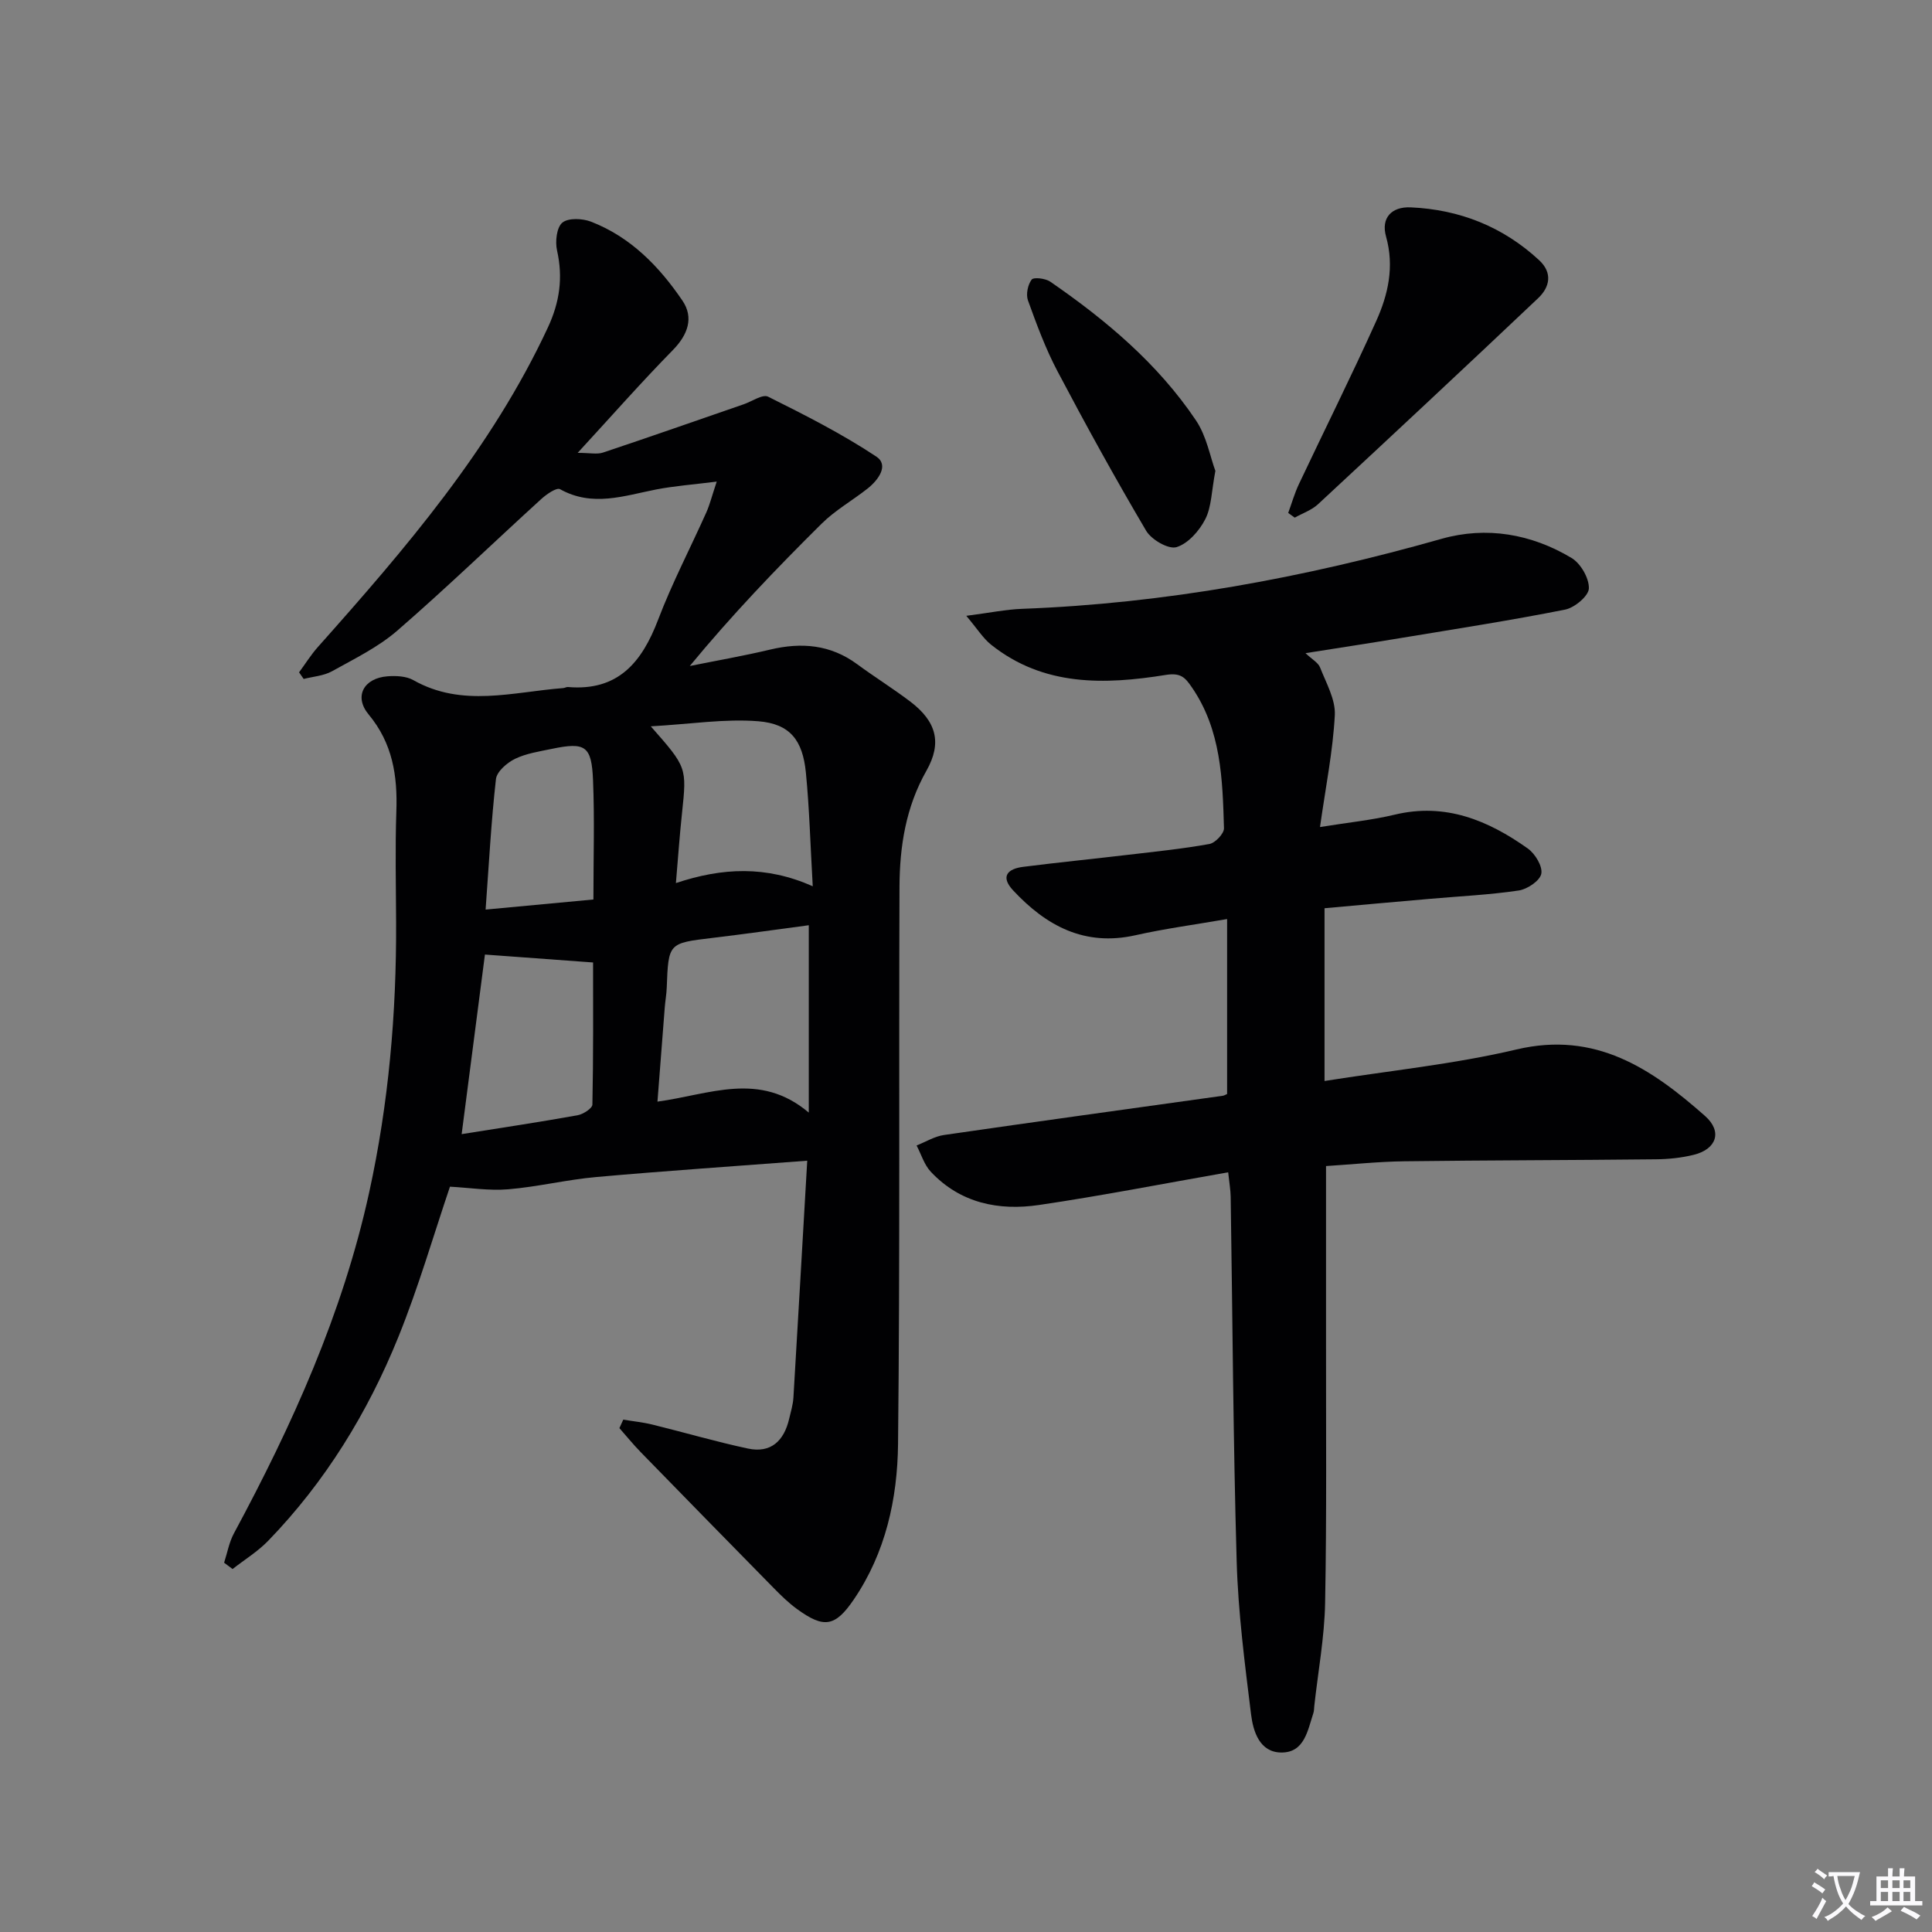
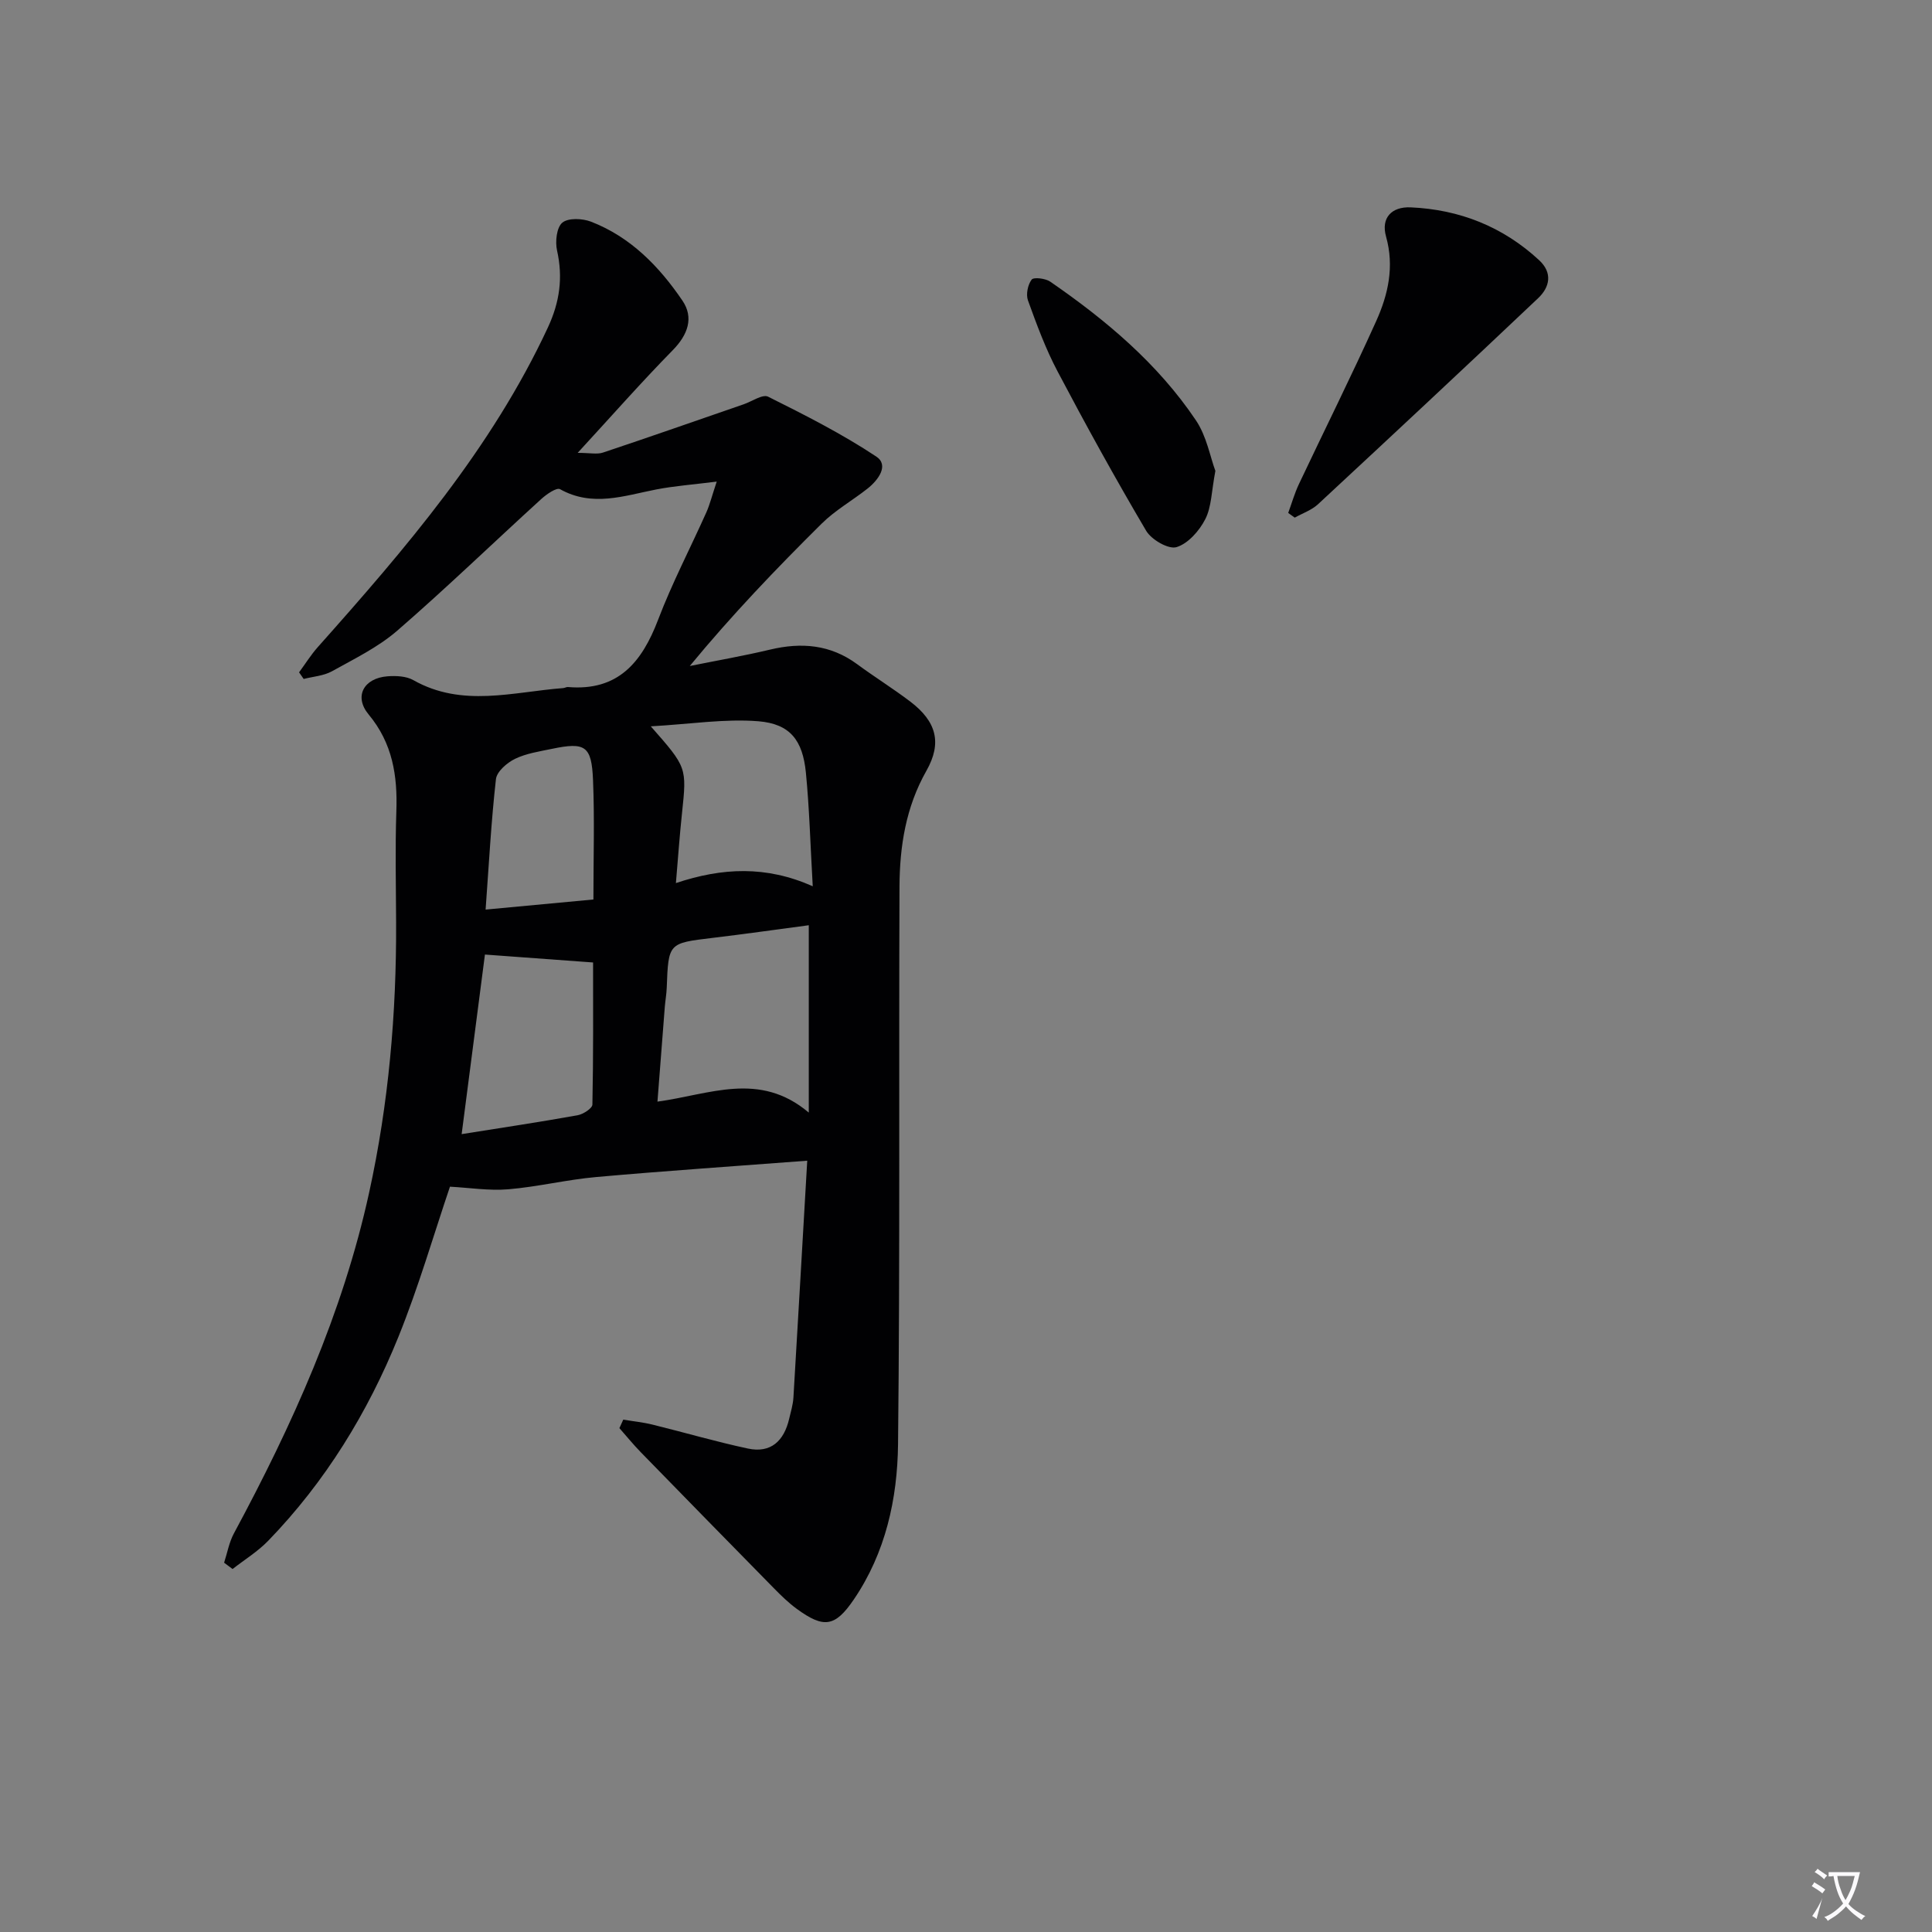
<svg xmlns="http://www.w3.org/2000/svg" enable-background="new 0 0 400 400" viewBox="0 0 400 400">
  <rect x="0" y="0" width="400" height="400" fill="#808080" stroke="none" />
-   <path d="m377.9 391.2c-.2.3-.4.5-.6.8-.7-.6-1.4-1-2.2-1.5.2-.3.4-.5.5-.8.6.4 1.4.8 2.3 1.5zm-1.8 6.1c-.2-.2-.5-.4-.9-.6.4-.6.8-1.2 1.2-1.9s.7-1.3.9-1.9c.3.3.5.5.8.7-.7 1.3-1.4 2.6-2 3.7zm2.2-9c-.3.3-.5.5-.6.8-.6-.6-1.3-1.1-2-1.5.3-.3.5-.5.6-.7.6.5 1.3.9 2 1.4zm.3.2v-.9h2 4.5c-.3 1.3-.6 2.5-1 3.6s-.9 2.1-1.4 3c.4.5 1 1 1.6 1.4s1.2.8 1.9 1.1c-.3.2-.5.4-.8.8-.4-.3-1-.7-1.6-1.2s-1.2-1.1-1.6-1.6c-.5.6-1.1 1.1-1.7 1.6s-1.4.9-2.1 1.4c-.1-.3-.3-.5-.7-.8.6-.2 1.2-.5 1.9-1s1.4-1.1 2-1.8c-.5-.8-.9-1.6-1.2-2.5s-.6-2-.8-3.2c-.4.1-.7.1-1 .1zm2.5 2.7c.3 1 .7 1.7 1 2.2.3-.5.6-1.1 1-2s.6-1.9.9-3h-3.2-.4c.1.9.3 1.8.7 2.8z" fill="#fbfafc" />
-   <path d="m396.5 388.5v1.5 3.6h1.5v.9c-.4 0-1 0-1.7 0h-7.9c-.5 0-.9 0-1.2 0v-.9h1.3v-3.5c0-.7 0-1.2 0-1.6h2.4c0-.8 0-1.4 0-1.7h1c0 .3-.1.8-.1 1.7h1.5c0-.8 0-1.4 0-1.7h1c0 .3-.1.9-.1 1.7zm-8.2 9.2c-.2-.3-.5-.5-.8-.8.8-.3 1.4-.6 1.9-.9s1-.7 1.4-1.1c.3.3.6.5.9.8-1.6 1-2.8 1.6-3.4 2zm2.6-6.8v-1.6h-1.5v1.6zm0 2.7v-1.9h-1.5v1.9zm2.4-2.7v-1.6h-1.5v1.6zm0 2.7v-1.9h-1.5v1.9zm.2 2 .7-.8c.4.2.9.5 1.6.8s1.3.7 1.8 1c-.3.3-.5.5-.8.8-.4-.3-1.5-1-3.3-1.8zm2-4.7v-1.6h-1.4v1.6zm0 2.7v-1.9h-1.4v1.9z" fill="#fbfafc" />
+   <path d="m377.9 391.2c-.2.3-.4.5-.6.8-.7-.6-1.4-1-2.2-1.5.2-.3.4-.5.5-.8.6.4 1.4.8 2.3 1.5zm-1.8 6.1c-.2-.2-.5-.4-.9-.6.4-.6.8-1.2 1.2-1.9s.7-1.3.9-1.9zm2.2-9c-.3.3-.5.5-.6.8-.6-.6-1.3-1.1-2-1.5.3-.3.5-.5.6-.7.6.5 1.3.9 2 1.4zm.3.2v-.9h2 4.5c-.3 1.3-.6 2.5-1 3.6s-.9 2.1-1.4 3c.4.5 1 1 1.6 1.4s1.2.8 1.9 1.1c-.3.2-.5.4-.8.8-.4-.3-1-.7-1.6-1.2s-1.2-1.1-1.6-1.6c-.5.6-1.1 1.1-1.7 1.6s-1.4.9-2.1 1.4c-.1-.3-.3-.5-.7-.8.6-.2 1.2-.5 1.9-1s1.4-1.1 2-1.8c-.5-.8-.9-1.6-1.2-2.5s-.6-2-.8-3.2c-.4.1-.7.1-1 .1zm2.5 2.7c.3 1 .7 1.7 1 2.2.3-.5.6-1.1 1-2s.6-1.9.9-3h-3.2-.4c.1.9.3 1.8.7 2.8z" fill="#fbfafc" />
  <g fill="#010103">
    <path d="m167.13 240.31c-15.21 1.16-29.45 2.11-43.66 3.38-6.11.54-12.13 2.03-18.24 2.54-4.01.33-8.1-.33-12.07-.54-3.37 9.94-6.49 20.75-10.68 31.11-6.34 15.67-15.12 29.98-26.95 42.2-2.17 2.24-4.91 3.92-7.38 5.85-.58-.44-1.17-.88-1.75-1.31.66-2.03 1.03-4.21 2.02-6.05 12.09-22.45 22.53-45.54 28.01-70.6 4.04-18.43 5.66-37.09 5.58-55.93-.03-7.66-.21-15.33.05-22.99.26-7.38-.78-14.08-5.74-20.05-3.1-3.73-1.01-7.53 3.92-7.9 1.77-.13 3.86-.04 5.33.79 10.12 5.73 20.63 2.44 31.04 1.65.33-.02.65-.25.97-.22 10.37.89 15.31-5.1 18.67-13.92 2.89-7.59 6.68-14.84 10-22.26.71-1.6 1.13-3.33 2.14-6.35-4.92.62-8.77.9-12.54 1.63-6.65 1.3-13.19 3.69-19.9-.06-.71-.4-2.81 1.05-3.9 2.05-9.95 9.06-19.63 18.42-29.79 27.23-3.97 3.44-8.88 5.83-13.53 8.42-1.72.95-3.89 1.09-5.86 1.59-.32-.46-.63-.92-.95-1.37 1.29-1.75 2.45-3.62 3.89-5.24 18.17-20.41 35.95-41.07 47.63-66.17 2.44-5.25 3.15-10.31 1.89-15.93-.41-1.83-.09-4.77 1.09-5.76 1.23-1.02 4.15-.89 5.93-.21 8.2 3.17 14.14 9.28 18.94 16.35 2.4 3.53 1.13 7.07-2.01 10.27-6.49 6.61-12.62 13.58-19.68 21.25 2.54 0 4.02.35 5.24-.06 9.74-3.25 19.43-6.65 29.14-10 1.71-.59 3.91-2.14 5.05-1.57 7.64 3.81 15.3 7.69 22.4 12.4 2.68 1.78.41 4.87-1.82 6.63-3.13 2.47-6.7 4.48-9.5 7.26-9.43 9.34-18.61 18.93-27.3 29.47 5.55-1.12 11.13-2.09 16.64-3.4 6.48-1.54 12.48-1.05 18.01 3.02 3.61 2.66 7.44 5.04 11.01 7.75 5.39 4.1 6.62 8.51 3.34 14.31-4.27 7.53-5.54 15.64-5.58 24-.15 38.48.12 76.97-.3 115.45-.13 11.31-2.58 22.47-9.16 32.14-3.88 5.7-6.22 6.01-11.79 1.95-1.73-1.26-3.29-2.79-4.8-4.33-9.2-9.36-18.38-18.74-27.54-28.14-1.54-1.58-2.94-3.31-4.4-4.96.27-.59.53-1.17.8-1.76 2.02.34 4.07.54 6.05 1.03 6.59 1.62 13.1 3.53 19.73 4.95 4.81 1.04 7.51-1.61 8.57-6.16.34-1.45.79-2.91.88-4.39.95-15.92 1.86-31.81 2.86-49.04zm.32-48.75c-6.58.87-13.28 1.83-20 2.63-9.06 1.09-9.06 1.04-9.41 10.31-.05 1.32-.29 2.64-.4 3.96-.5 6.4-.99 12.79-1.52 19.62 10.79-1.46 21.1-6.38 31.33 2.27 0-13.69 0-26.25 0-38.79zm-71.87 43.25c8.37-1.33 16.21-2.51 24.01-3.91 1.16-.21 3.04-1.43 3.06-2.21.21-10.06.14-20.13.14-29.42-7.95-.58-15.14-1.11-22.39-1.64-1.51 11.66-3.1 23.93-4.82 37.18zm39.16-84.43c7.5 8.52 7.46 8.51 6.46 17.99-.49 4.58-.81 9.17-1.26 14.46 9.61-3.2 18.63-3.64 28.33.66-.5-8.63-.69-16.1-1.42-23.53-.66-6.69-3.26-10.09-9.82-10.63-6.97-.56-14.07.59-22.29 1.05zm-11.88 35.85c0-8.77.25-16.75-.08-24.71-.29-7.12-1.61-7.92-8.51-6.48-2.59.54-5.31.94-7.64 2.07-1.66.81-3.77 2.63-3.95 4.2-.98 8.67-1.44 17.4-2.14 27.01 8.07-.75 15.04-1.41 22.32-2.09z" />
-     <path d="m274.23 188.04v35.77c13.43-2.14 26.79-3.47 39.75-6.53 16.38-3.87 27.97 3.99 39.03 13.77 3.65 3.23 2.38 6.87-2.33 8.04-2.55.63-5.25.91-7.89.93-17.33.19-34.66.19-51.99.41-5.44.07-10.87.65-16.26.99 0 12.22.01 24.16 0 36.1-.02 18.13.15 36.26-.19 54.38-.14 7.11-1.46 14.2-2.24 21.3-.05.5-.04 1.02-.19 1.48-1.19 3.59-1.84 8.2-6.65 8.16-4.48-.04-5.81-4.35-6.25-7.89-1.3-10.54-2.68-21.12-2.98-31.71-.73-25.13-.85-50.28-1.24-75.42-.02-1.43-.28-2.85-.52-5.11-13.41 2.35-26.24 4.87-39.16 6.77-8.35 1.23-16.29-.37-22.4-6.87-1.37-1.45-1.99-3.62-2.95-5.45 1.89-.74 3.71-1.89 5.67-2.17 19.22-2.79 38.47-5.43 57.7-8.12.32-.04.61-.24.92-.37 0-11.75 0-23.51 0-36.22-6.76 1.17-12.92 1.99-18.97 3.35-10.54 2.37-18.48-1.94-25.33-9.28-2.71-2.91-1.12-4.48 2.08-4.88 7.25-.92 14.52-1.64 21.78-2.5 5.6-.66 11.23-1.23 16.77-2.23 1.22-.22 3.06-2.17 3.02-3.27-.29-10.13-.57-20.32-6.65-29.17-1.39-2.02-2.28-3.07-5.42-2.56-12.64 2.03-25.27 2.4-36.13-6.25-1.67-1.33-2.85-3.27-5.15-5.99 4.88-.63 8.23-1.33 11.61-1.45 29.55-1.11 58.37-6.43 86.78-14.49 9.31-2.64 18.6-1.02 26.92 3.96 1.89 1.13 3.65 4.18 3.59 6.3-.04 1.56-2.95 4-4.91 4.39-11.21 2.23-22.52 3.98-33.81 5.85-6.37 1.06-12.76 2.03-19.95 3.17 1.36 1.29 2.63 1.96 3.02 2.97 1.26 3.22 3.21 6.62 3.05 9.85-.39 7.4-1.87 14.74-3.07 23.18 5.87-.95 10.74-1.43 15.46-2.56 10.49-2.52 19.33 1.16 27.56 7 1.52 1.08 3.1 3.69 2.8 5.23-.29 1.46-2.9 3.21-4.69 3.47-6.06.9-12.2 1.18-18.31 1.72-7.22.62-14.46 1.28-21.88 1.95z" />
    <path d="m266.71 106.2c.73-2 1.32-4.08 2.23-6 5.32-11.26 10.89-22.4 16-33.75 2.46-5.47 3.77-11.25 2.03-17.46-1.1-3.9 1.17-6.23 5.09-6.06 10.13.45 19.09 3.99 26.59 10.93 2.86 2.64 2.21 5.6-.2 7.88-15.1 14.3-30.31 28.49-45.55 42.64-1.33 1.24-3.21 1.88-4.84 2.79-.46-.32-.9-.65-1.35-.97z" />
    <path d="m251.63 97.49c-.81 4.24-.79 7.46-2.09 10-1.23 2.41-3.56 5.06-5.96 5.79-1.66.5-5.19-1.54-6.28-3.39-6.4-10.84-12.48-21.88-18.35-33.01-2.47-4.67-4.32-9.7-6.12-14.68-.45-1.24-.04-3.25.76-4.31.41-.55 2.86-.26 3.86.43 11.57 7.98 22.27 16.97 30.17 28.73 2.2 3.27 2.93 7.54 4.01 10.44z" />
  </g>
</svg>